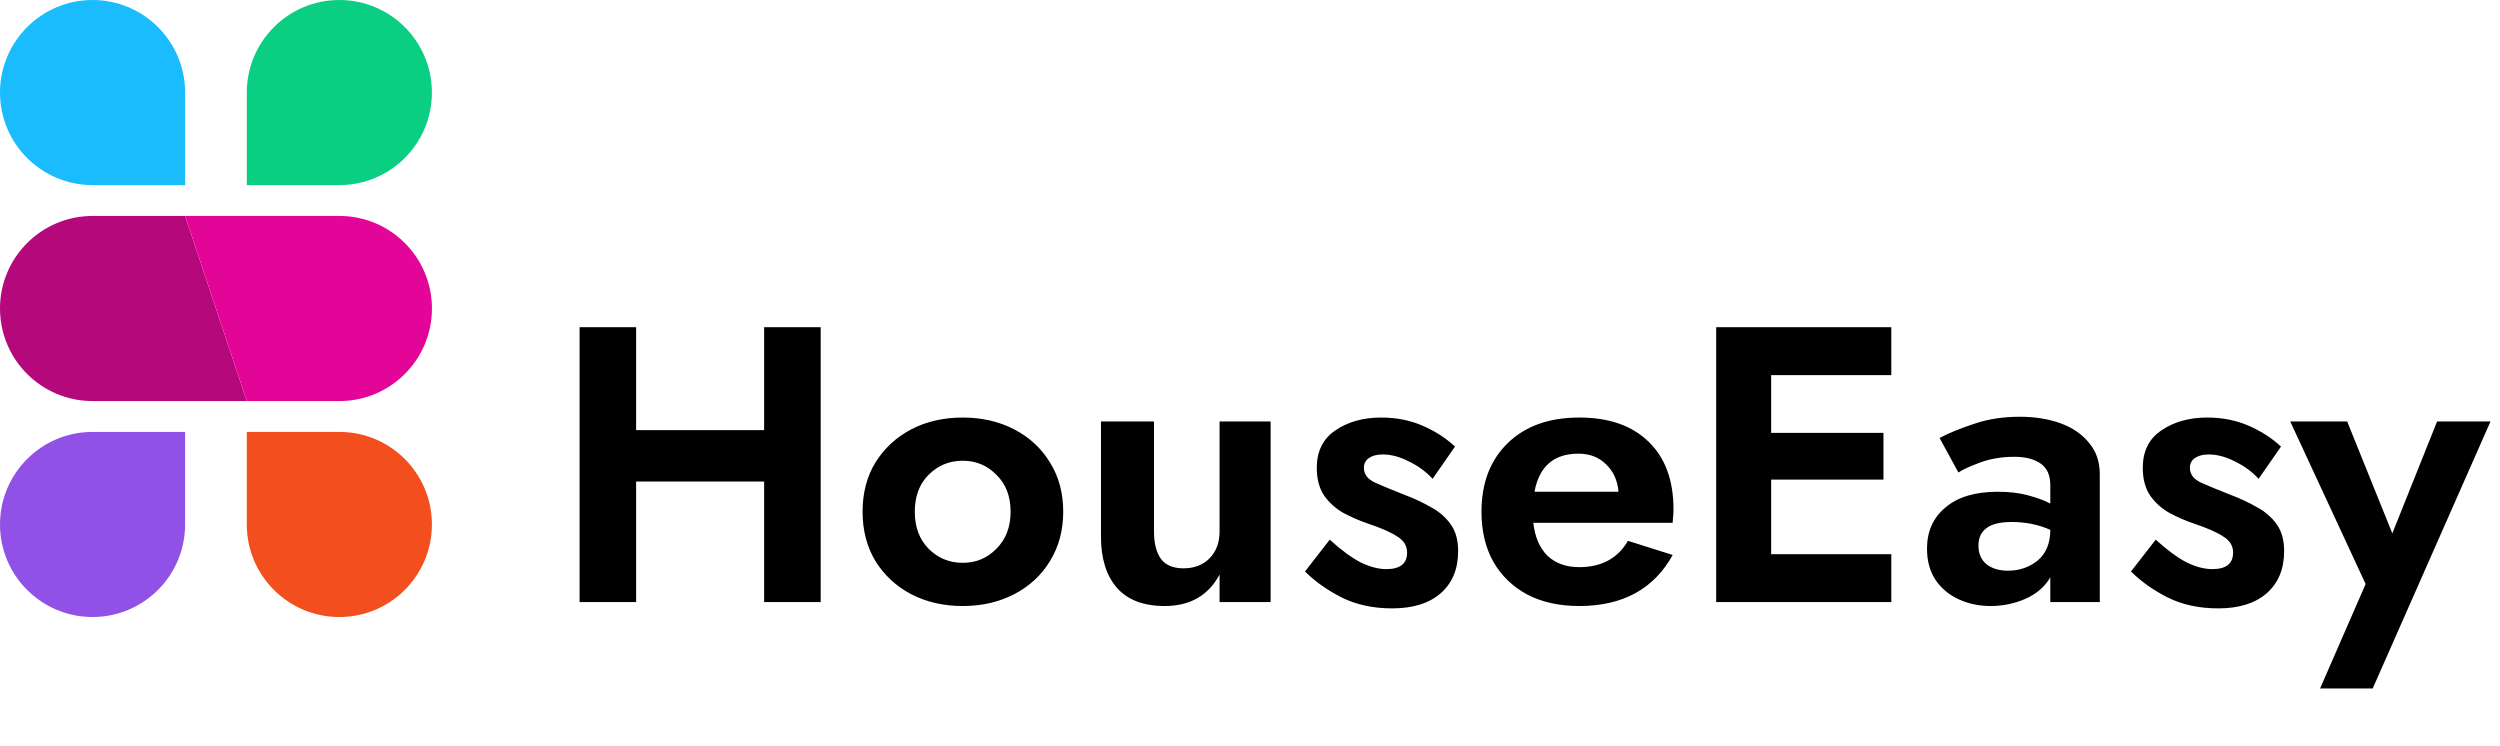
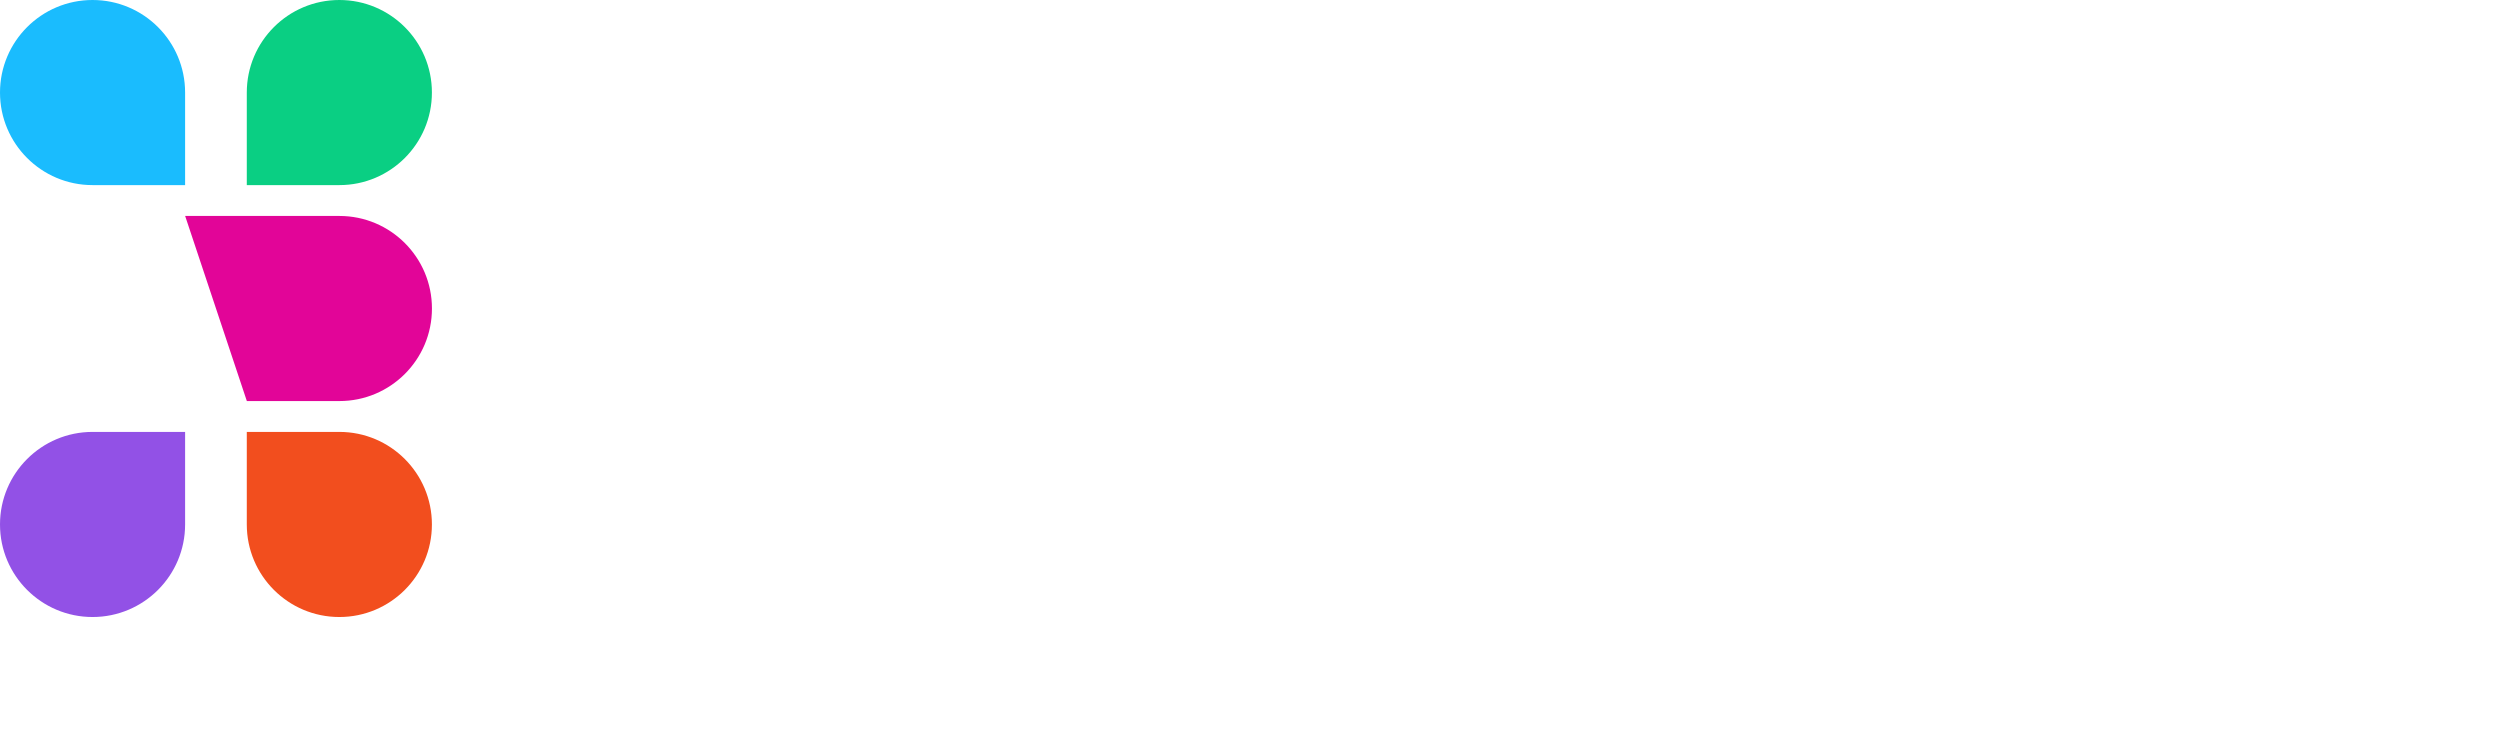
<svg xmlns="http://www.w3.org/2000/svg" width="191" height="57" viewBox="0 0 191 57" fill="none">
-   <path d="M44.28 25H48.6V32.86H58.38V25H62.7V46H58.38V36.79H48.6V46H44.28V25ZM65.9 39.1C65.9 37.66 66.23 36.4 66.89 35.32C67.57 34.24 68.48 33.4 69.62 32.8C70.78 32.2 72.09 31.9 73.55 31.9C75.01 31.9 76.32 32.2 77.48 32.8C78.64 33.4 79.55 34.24 80.21 35.32C80.89 36.4 81.23 37.66 81.23 39.1C81.23 40.52 80.89 41.78 80.21 42.88C79.55 43.96 78.64 44.8 77.48 45.4C76.32 46 75.01 46.3 73.55 46.3C72.09 46.3 70.78 46 69.62 45.4C68.48 44.8 67.57 43.96 66.89 42.88C66.23 41.78 65.9 40.52 65.9 39.1ZM69.89 39.1C69.89 40.26 70.24 41.2 70.94 41.92C71.66 42.64 72.53 43 73.55 43C74.57 43 75.43 42.64 76.13 41.92C76.85 41.2 77.21 40.26 77.21 39.1C77.21 37.92 76.85 36.98 76.13 36.28C75.43 35.56 74.57 35.2 73.55 35.2C72.53 35.2 71.66 35.56 70.94 36.28C70.24 36.98 69.89 37.92 69.89 39.1ZM88.165 40.6C88.165 41.48 88.335 42.17 88.675 42.67C89.035 43.17 89.615 43.42 90.415 43.42C91.235 43.42 91.895 43.17 92.395 42.67C92.915 42.15 93.175 41.46 93.175 40.6V32.2H97.075V46H93.175V43.9C92.315 45.5 90.915 46.3 88.975 46.3C87.355 46.3 86.135 45.83 85.315 44.89C84.515 43.95 84.115 42.66 84.115 41.02V32.2H88.165V40.6ZM101.592 41.23C102.472 42.03 103.262 42.61 103.962 42.97C104.662 43.31 105.312 43.48 105.912 43.48C106.972 43.48 107.502 43.06 107.502 42.22C107.502 41.7 107.252 41.29 106.752 40.99C106.272 40.67 105.522 40.34 104.502 40C103.862 39.78 103.242 39.51 102.642 39.19C102.042 38.85 101.552 38.41 101.172 37.87C100.792 37.31 100.602 36.6 100.602 35.74C100.602 34.48 101.072 33.53 102.012 32.89C102.972 32.23 104.142 31.9 105.522 31.9C106.682 31.9 107.742 32.11 108.702 32.53C109.662 32.95 110.482 33.48 111.162 34.12L109.452 36.58C108.952 36.04 108.352 35.6 107.652 35.26C106.952 34.9 106.282 34.72 105.642 34.72C105.202 34.72 104.852 34.81 104.592 34.99C104.332 35.17 104.202 35.42 104.202 35.74C104.202 36.24 104.492 36.62 105.072 36.88C105.652 37.14 106.402 37.45 107.322 37.81C108.062 38.09 108.742 38.41 109.362 38.77C109.982 39.11 110.472 39.54 110.832 40.06C111.212 40.58 111.402 41.26 111.402 42.1C111.402 43.48 110.952 44.56 110.052 45.34C109.172 46.1 107.942 46.48 106.362 46.48C104.902 46.48 103.612 46.2 102.492 45.64C101.392 45.08 100.462 44.42 99.702 43.66L101.592 41.23ZM120.655 46.3C119.135 46.3 117.815 46.01 116.695 45.43C115.575 44.83 114.705 43.99 114.085 42.91C113.485 41.83 113.185 40.56 113.185 39.1C113.185 36.9 113.855 35.15 115.195 33.85C116.535 32.55 118.355 31.9 120.655 31.9C122.935 31.9 124.705 32.52 125.965 33.76C127.225 34.98 127.855 36.7 127.855 38.92C127.855 39.12 127.845 39.31 127.825 39.49C127.805 39.67 127.795 39.82 127.795 39.94H117.145C117.265 41.02 117.625 41.86 118.225 42.46C118.845 43.04 119.655 43.33 120.655 43.33C122.355 43.33 123.595 42.66 124.375 41.32L127.795 42.4C126.355 45 123.975 46.3 120.655 46.3ZM120.595 34.66C118.715 34.66 117.595 35.63 117.235 37.57H123.655C123.575 36.69 123.255 35.99 122.695 35.47C122.155 34.93 121.455 34.66 120.595 34.66ZM131.116 25H144.496V28.66H135.316V33.07H143.896V36.64H135.316V42.34H144.496V46H131.116V25ZM149.623 36.1L148.183 33.46C148.903 33.08 149.783 32.72 150.823 32.38C151.863 32.02 153.023 31.84 154.303 31.84C155.483 31.84 156.533 32.01 157.453 32.35C158.373 32.69 159.093 33.19 159.613 33.85C160.153 34.49 160.423 35.28 160.423 36.22V46H156.643V44.11C156.223 44.83 155.583 45.38 154.723 45.76C153.883 46.12 153.003 46.3 152.083 46.3C151.203 46.3 150.393 46.13 149.653 45.79C148.913 45.45 148.323 44.96 147.883 44.32C147.443 43.66 147.223 42.86 147.223 41.92C147.223 40.6 147.693 39.55 148.633 38.77C149.573 37.97 150.903 37.57 152.623 37.57C153.503 37.57 154.273 37.66 154.933 37.84C155.613 38.02 156.183 38.23 156.643 38.47V37.06C156.643 36.3 156.393 35.75 155.893 35.41C155.413 35.07 154.743 34.9 153.883 34.9C152.923 34.9 152.043 35.05 151.243 35.35C150.443 35.65 149.903 35.9 149.623 36.1ZM151.153 41.68C151.153 42.3 151.363 42.78 151.783 43.12C152.203 43.44 152.743 43.6 153.403 43.6C154.283 43.6 155.043 43.34 155.683 42.82C156.323 42.28 156.643 41.5 156.643 40.48C155.743 40.08 154.763 39.88 153.703 39.88C152.803 39.88 152.153 40.04 151.753 40.36C151.353 40.66 151.153 41.1 151.153 41.68ZM164.698 41.23C165.578 42.03 166.368 42.61 167.068 42.97C167.768 43.31 168.418 43.48 169.018 43.48C170.078 43.48 170.608 43.06 170.608 42.22C170.608 41.7 170.358 41.29 169.858 40.99C169.378 40.67 168.628 40.34 167.608 40C166.968 39.78 166.348 39.51 165.748 39.19C165.148 38.85 164.658 38.41 164.278 37.87C163.898 37.31 163.708 36.6 163.708 35.74C163.708 34.48 164.178 33.53 165.118 32.89C166.078 32.23 167.248 31.9 168.628 31.9C169.788 31.9 170.848 32.11 171.808 32.53C172.768 32.95 173.588 33.48 174.268 34.12L172.558 36.58C172.058 36.04 171.458 35.6 170.758 35.26C170.058 34.9 169.388 34.72 168.748 34.72C168.308 34.72 167.958 34.81 167.698 34.99C167.438 35.17 167.308 35.42 167.308 35.74C167.308 36.24 167.598 36.62 168.178 36.88C168.758 37.14 169.508 37.45 170.428 37.81C171.168 38.09 171.848 38.41 172.468 38.77C173.088 39.11 173.578 39.54 173.938 40.06C174.318 40.58 174.508 41.26 174.508 42.1C174.508 43.48 174.058 44.56 173.158 45.34C172.278 46.1 171.048 46.48 169.468 46.48C168.008 46.48 166.718 46.2 165.598 45.64C164.498 45.08 163.568 44.42 162.808 43.66L164.698 41.23ZM190.274 32.2L181.274 52.6H177.254L180.734 44.62L174.974 32.2H179.324L182.774 40.75L186.194 32.2H190.274Z" fill="black" />
-   <path d="M0 23.57C0 19.665 3.166 16.499 7.071 16.499H14.142L18.856 30.641H7.071C3.166 30.641 0 27.476 0 23.57Z" fill="#B5087B" />
-   <path d="M0 40.069C0 36.164 3.166 32.998 7.071 32.998H14.142V40.069C14.142 43.975 10.976 47.14 7.071 47.14C3.166 47.14 0 43.975 0 40.069Z" fill="#9251E6" />
+   <path d="M0 40.069C0 36.164 3.166 32.998 7.071 32.998H14.142V40.069C14.142 43.975 10.976 47.14 7.071 47.14C3.166 47.14 0 43.975 0 40.069" fill="#9251E6" />
  <path d="M14.145 16.499H25.93C29.835 16.499 33.001 19.665 33.001 23.57C33.001 27.476 29.835 30.641 25.93 30.641H18.859L14.145 16.499Z" fill="#E20598" />
  <path d="M18.855 32.998H25.927C29.832 32.998 32.998 36.164 32.998 40.069C32.998 43.975 29.832 47.14 25.927 47.14C22.021 47.14 18.855 43.975 18.855 40.069V32.998Z" fill="#F24E1E" />
  <path d="M18.855 7.071C18.855 3.166 22.021 0 25.927 0C29.832 0 32.998 3.166 32.998 7.071C32.998 10.976 29.832 14.142 25.927 14.142H18.855V7.071Z" fill="#0ACF83" />
  <path d="M0 7.071C0 3.166 3.166 0 7.071 0C10.976 0 14.142 3.166 14.142 7.071V14.142H7.071C3.166 14.142 0 10.976 0 7.071Z" fill="#1ABCFE" />
</svg>